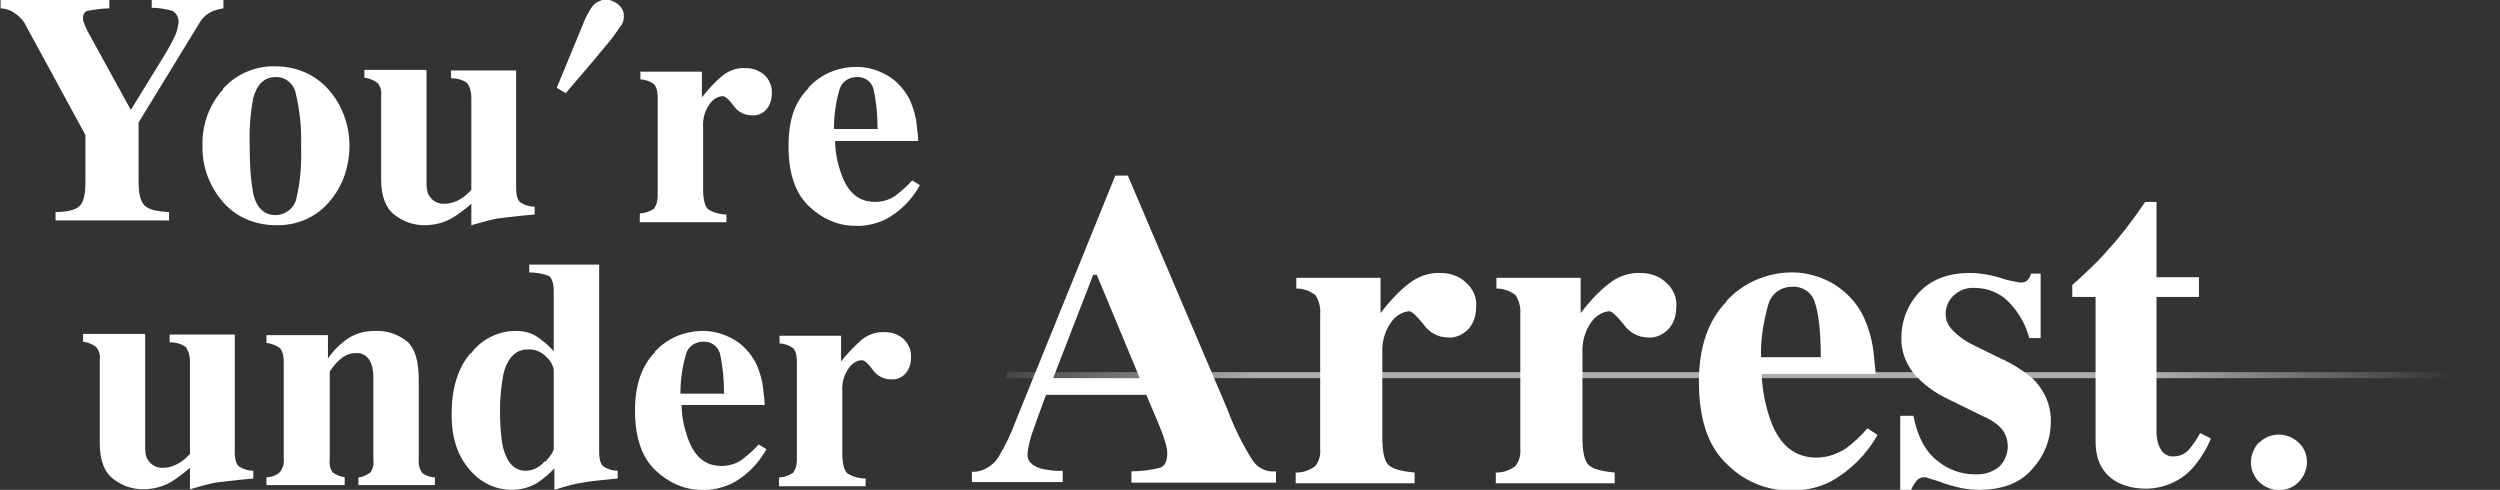
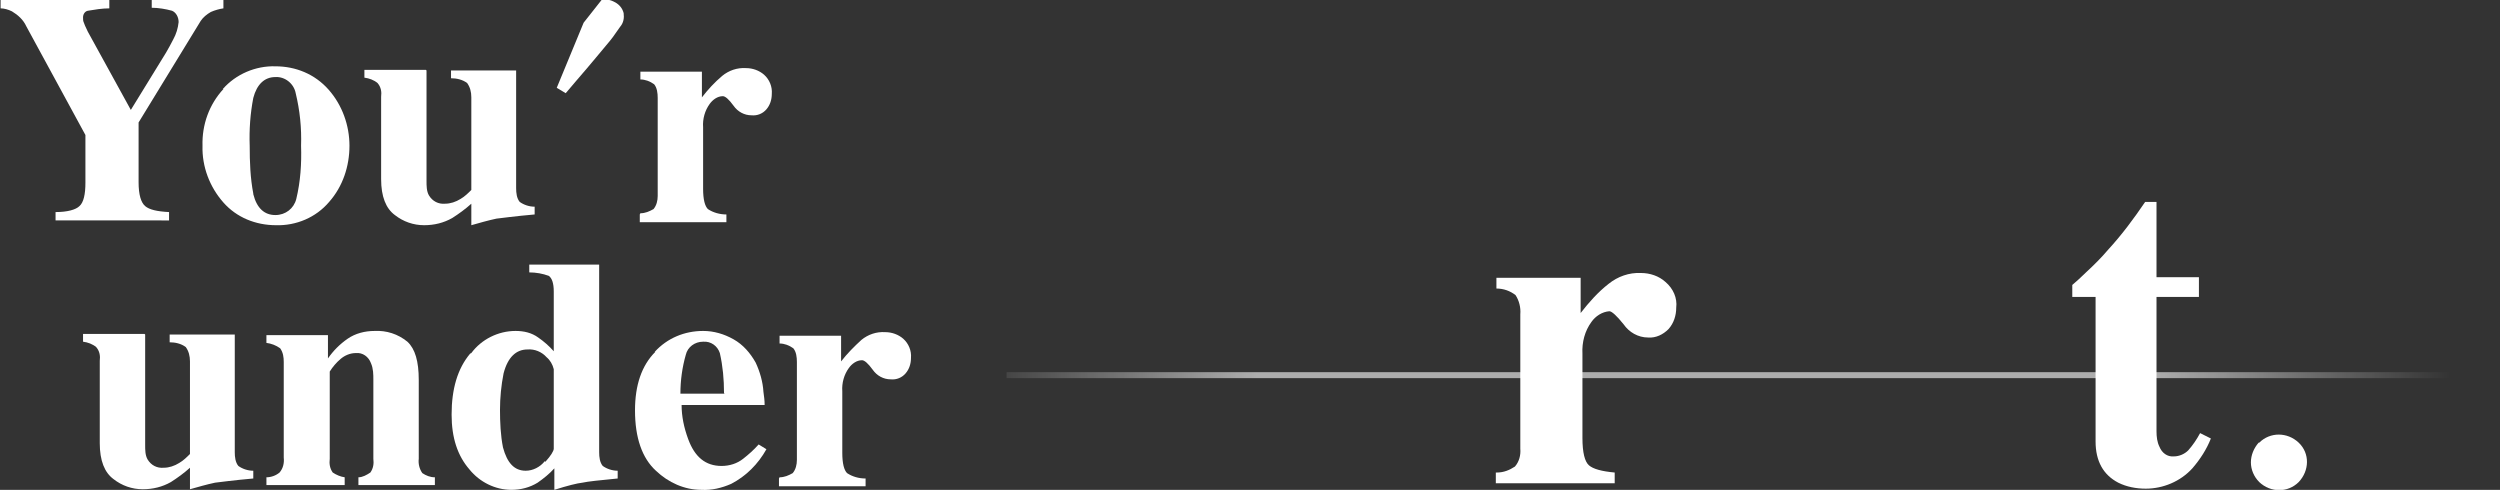
<svg xmlns="http://www.w3.org/2000/svg" id="_レイヤー_1" data-name="レイヤー_1" version="1.1" viewBox="0 0 418.5 82">
  <rect x="0" y="0" width="418.5" height="82" fill="#333333" stroke="none" />
  <defs>
    <style>
      .st0 {
        fill: url(#_名称未設定グラデーション);
        isolation: isolate;
        opacity: .6;
      }

      .st1 {
        fill: #fff;
      }
    </style>
    <linearGradient id="_名称未設定グラデーション" data-name="名称未設定グラデーション" x1="165.8" y1="596.3" x2="165.8" y2="595.3" gradientTransform="translate(-148664.4 -103) rotate(90) scale(1 -250)" gradientUnits="userSpaceOnUse">
      <stop offset="0" stop-color="#fff" stop-opacity="0" />
      <stop offset=".2" stop-color="#fff" />
      <stop offset=".8" stop-color="#fff" />
      <stop offset="1" stop-color="#fff" stop-opacity="0" />
    </linearGradient>
  </defs>
  <rect class="st0" x="168.5" y="62.3" width="250" height="1" />
  <path class="st1" d="M18.3,0v1.4c-1.2,0-2.4.2-3.6.4-.5.1-.8.6-.8,1.1,0,.3,0,.6.1.8.1.3.3.8.7,1.6l7.2,13.1h0l5.9-9.6c.4-.7.8-1.4,1.2-2.2.5-.9.8-1.9.9-2.9,0-.8-.4-1.6-1.1-1.9-1.1-.3-2.3-.5-3.4-.5V0h12v1.4c-.7.1-1.4.3-2.1.6-.7.4-1.3.9-1.7,1.5l-10.4,17v10c0,2.1.4,3.4,1.1,4s2,.9,4,1v1.4H9.3v-1.4c2,0,3.4-.4,4-1,.7-.6,1-2,1-3.9v-8L4.4,4.4c-.5-1.1-1.4-1.9-2.4-2.5-.6-.3-1.3-.5-1.9-.5V0h18.3Z" />
  <path class="st1" d="M37.3,14.9c2.2-2.5,5.5-3.9,8.8-3.8,3.4,0,6.6,1.3,8.9,3.9,2.3,2.6,3.5,6,3.5,9.4,0,3.4-1.1,6.8-3.4,9.4-2.2,2.6-5.5,4-8.9,3.9-3.4,0-6.6-1.3-8.8-3.8-2.3-2.6-3.6-6-3.5-9.5-.1-3.5,1.1-6.9,3.5-9.5M42.4,32.5c.6,2.4,1.9,3.5,3.7,3.5,1.7,0,3.1-1.1,3.5-2.7.7-2.9.9-5.9.8-8.9.1-3-.2-5.9-.9-8.8-.3-1.6-1.8-2.8-3.4-2.7-1.8,0-3.1,1.2-3.7,3.5-.5,2.6-.7,5.3-.6,8,0,2.7.1,5.4.6,8" />
  <path class="st1" d="M71.4,11.8v18.5c0,.8,0,1.7.4,2.4.6,1,1.6,1.5,2.7,1.4.9,0,1.8-.3,2.6-.8.7-.4,1.3-1,1.8-1.5v-15.5c0-.9-.2-1.7-.7-2.4-.8-.6-1.8-.8-2.7-.8v-1.3h10.9v19.7c0,.8.1,1.7.6,2.3.7.5,1.6.8,2.5.8v1.3c-3.4.3-5.5.6-6.4.7-1.4.3-2.8.7-4.2,1.1v-3.6c-1,.9-2.1,1.7-3.2,2.4-1.4.8-3,1.2-4.7,1.2-1.8,0-3.5-.6-4.9-1.7-1.5-1.1-2.3-3.1-2.3-6v-13.8c.1-.8,0-1.6-.6-2.3-.6-.5-1.4-.8-2.2-.9v-1.3h10.3Z" />
-   <path class="st1" d="M100.7,0c.8-.2,1.6,0,2.3.4.7.4,1.2,1,1.4,1.8.1.8,0,1.6-.6,2.3-.4.6-.8,1.1-1.2,1.7-.5.7-1.5,1.8-2.8,3.4-1,1.2-2.1,2.5-3.4,4l-1.7,2-1.5-.9,4.5-10.9c.3-.8.7-1.5,1.1-2.2.4-.7,1-1.3,1.8-1.5" />
+   <path class="st1" d="M100.7,0c.8-.2,1.6,0,2.3.4.7.4,1.2,1,1.4,1.8.1.8,0,1.6-.6,2.3-.4.6-.8,1.1-1.2,1.7-.5.7-1.5,1.8-2.8,3.4-1,1.2-2.1,2.5-3.4,4l-1.7,2-1.5-.9,4.5-10.9" />
  <path class="st1" d="M107.2,35.7c.8,0,1.5-.3,2.2-.7.5-.6.7-1.4.7-2.2v-1.6c0,0,0-14.8,0-14.8,0-.8-.1-1.7-.6-2.3-.7-.5-1.5-.8-2.3-.8v-1.3h10.3v4.3c1-1.3,2.1-2.5,3.4-3.6,1.1-.9,2.5-1.4,4-1.3,1.1,0,2.2.4,3,1.1.9.8,1.4,2,1.3,3.2,0,1-.3,1.9-.9,2.6-.6.7-1.5,1.1-2.5,1-1.2,0-2.3-.6-3-1.6-.8-1.1-1.4-1.6-1.8-1.6-.9,0-1.7.6-2.2,1.3-.8,1.1-1.2,2.5-1.1,3.9v10.3c0,1.8.3,2.9.8,3.4.9.6,2,.9,3.1.9v1.3h-14.5v-1.3Z" />
-   <path class="st1" d="M135.3,14.7c2.1-2.3,5-3.5,8.1-3.5,1.8,0,3.5.5,5.1,1.4,1.6.9,2.8,2.3,3.7,3.9.7,1.5,1.2,3.2,1.3,4.9.1.7.2,1.4.2,2.2h-13.9c0,1.9.4,3.8,1.1,5.7,1.1,3,2.9,4.5,5.6,4.5,1.3,0,2.6-.4,3.6-1.2.9-.7,1.8-1.5,2.6-2.4l1.3.8c-1.4,2.5-3.4,4.5-5.9,5.8-1.6.7-3.3,1.1-5,1-2.8,0-5.5-1.2-7.6-3.2-2.3-2.1-3.5-5.5-3.5-10.1s1.1-7.5,3.4-9.8M146.9,21.5c0-2.3-.2-4.5-.7-6.7-.4-1.2-1.5-2-2.8-1.9-1.4,0-2.6.9-2.9,2.2-.6,2.1-.9,4.3-.9,6.5h7.4Z" />
  <path class="st1" d="M24.3,56v18.5c0,.8,0,1.7.4,2.4.6,1,1.6,1.5,2.7,1.4.9,0,1.8-.3,2.6-.8.7-.4,1.3-1,1.8-1.5v-15.5c0-.9-.2-1.7-.7-2.4-.8-.6-1.8-.8-2.7-.8v-1.3h10.9v19.7c0,.8.1,1.7.6,2.3.7.5,1.6.8,2.5.8v1.3c-3.4.3-5.5.6-6.4.7-1.4.3-2.8.7-4.2,1.1v-3.6c-1,.9-2.1,1.7-3.2,2.4-1.4.8-3,1.2-4.7,1.2-1.8,0-3.5-.6-4.9-1.7-1.5-1.1-2.3-3.1-2.3-6v-13.8c.1-.8,0-1.6-.6-2.3-.6-.5-1.4-.8-2.2-.9v-1.3h10.3Z" />
  <path class="st1" d="M44.6,79.9c.8,0,1.6-.3,2.2-.8.6-.7.8-1.6.7-2.5v-16c0-.8-.1-1.6-.6-2.3-.7-.5-1.5-.8-2.3-.9v-1.3h10.3v3.9c.9-1.3,2-2.4,3.3-3.3,1.3-.9,2.9-1.3,4.5-1.3,2-.1,3.9.5,5.5,1.8,1.3,1.2,1.9,3.3,1.9,6.4v13.2c-.1.8.1,1.7.6,2.4.6.4,1.3.7,2.1.7v1.3h-12.8v-1.3c.7,0,1.4-.4,2-.8.5-.7.6-1.5.5-2.3v-13.2c0-.9,0-1.9-.4-2.8-.4-1.1-1.4-1.8-2.5-1.7-1,0-1.9.4-2.6,1-.7.6-1.3,1.3-1.8,2.1v14.6c-.1.8,0,1.6.5,2.3.6.4,1.3.7,2,.8v1.3h-13.1v-1.3Z" />
  <path class="st1" d="M78.9,59.1c1.7-2.3,4.5-3.7,7.4-3.7,1.4,0,2.7.3,3.8,1.1,1,.7,1.8,1.4,2.6,2.3v-10c0-1.4-.3-2.2-.8-2.6-1-.4-2.2-.6-3.3-.6v-1.3h11.7v31.4c0,.8.1,1.7.6,2.3.7.5,1.6.8,2.5.8v1.3c-3.1.3-5,.5-5.9.7-.9.1-2.5.5-4.7,1.2v-3.6c-.8.9-1.8,1.7-2.8,2.4-1.3.8-2.8,1.2-4.4,1.2-2.7,0-5.3-1.3-7-3.4-2-2.3-3-5.3-3-9.2,0-4.3,1-7.7,3.1-10.2M91.3,77.3c.9-1,1.4-1.8,1.4-2.2v-13.3c-.2-.8-.6-1.5-1.2-2-.8-.9-2-1.4-3.2-1.3-1.9,0-3.3,1.3-4,4-.4,2-.6,4.1-.6,6.1,0,2.1.1,4.3.5,6.3.7,2.6,1.9,3.9,3.8,3.9,1.2,0,2.4-.6,3.2-1.6" />
  <path class="st1" d="M109.6,58.9c2.1-2.3,5-3.5,8.1-3.5,1.8,0,3.5.5,5.1,1.4,1.6.9,2.8,2.3,3.7,3.9.7,1.5,1.2,3.2,1.3,4.9.1.7.2,1.4.2,2.2h-13.9c0,1.9.4,3.8,1.1,5.7,1.1,3,2.9,4.5,5.6,4.5,1.3,0,2.6-.4,3.6-1.2.9-.7,1.8-1.5,2.6-2.4l1.3.8c-1.4,2.5-3.4,4.5-5.9,5.8-1.6.7-3.3,1.1-5,1-2.8,0-5.5-1.2-7.6-3.2-2.3-2.1-3.5-5.5-3.5-10.1,0-4.2,1.1-7.5,3.4-9.8M121.2,65.8c0-2.3-.2-4.5-.7-6.7-.4-1.2-1.5-2-2.8-1.9-1.4,0-2.6.9-2.9,2.2-.6,2.1-.9,4.3-.9,6.5h7.4Z" />
  <path class="st1" d="M130.5,79.9c.8,0,1.5-.3,2.2-.7.5-.6.7-1.4.7-2.2v-1.6c0,0,0-14.8,0-14.8,0-.8-.1-1.7-.6-2.3-.7-.5-1.5-.8-2.3-.8v-1.3h10.3v4.3c1-1.3,2.2-2.5,3.4-3.6,1.1-.9,2.5-1.4,4-1.3,1.1,0,2.2.4,3,1.1.9.8,1.4,2,1.3,3.2,0,1-.3,1.9-.9,2.6-.6.7-1.5,1.1-2.5,1-1.2,0-2.3-.6-3-1.6-.8-1.1-1.4-1.6-1.8-1.6-.9,0-1.7.6-2.2,1.3-.8,1.1-1.2,2.5-1.1,3.9v10.3c0,1.8.3,2.9.8,3.4.9.6,2,.9,3.1.9v1.3h-14.5v-1.3Z" />
-   <path class="st1" d="M162.8,79c1.7,0,3.4-1,4.3-2.4,1.2-2,2.2-4.1,3-6.3l16.6-40.9h2.1l16.7,39.2c1.1,3,2.5,5.8,4.2,8.5.9,1.3,2.4,2,3.9,1.8v1.9h-24.2v-1.9c1.6,0,3.2-.2,4.8-.6.8-.3,1.2-1.1,1.2-2.4,0-.9-.3-1.8-.6-2.7-.2-.7-.6-1.6-1-2.6l-1.9-4.5h-16.8c-1.1,3-1.8,4.9-2.1,5.8-.5,1.3-.9,2.8-1,4.2,0,1.1.7,1.8,2.1,2.3,1.3.3,2.5.5,3.8.4v1.9h-15.2v-1.9ZM190.8,63.3l-7.2-17.3h-.6l-6.7,17.3h14.5Z" />
-   <path class="st1" d="M217.1,79.1c1.1,0,2.1-.4,3-1,.7-.8,1-1.9.9-3v-2.2c0,0,0-20.3,0-20.3.1-1.1-.2-2.3-.8-3.2-.9-.7-2-1.1-3.2-1.1v-1.8h14.1v5.9c1.4-1.8,2.9-3.5,4.7-4.9,1.5-1.2,3.4-1.9,5.4-1.8,1.5,0,3,.5,4.1,1.5,1.3,1.1,2,2.7,1.8,4.3,0,1.3-.4,2.6-1.3,3.6-.9.9-2.1,1.5-3.4,1.4-1.7,0-3.2-.9-4.1-2.2-1.2-1.5-2-2.2-2.4-2.2-1.2.1-2.3.8-3,1.8-1.1,1.5-1.6,3.4-1.5,5.3v14.1c0,2.5.4,4,1.1,4.6.7.6,2.1,1,4.3,1.2v1.8h-19.9v-1.8Z" />
  <path class="st1" d="M250.6,79.1c1.1,0,2.1-.4,3-1,.7-.8,1-1.9.9-3v-2.2c0,0,0-20.3,0-20.3.1-1.1-.2-2.3-.8-3.2-.9-.7-2-1.1-3.2-1.1v-1.8h14.1v5.9c1.4-1.8,2.9-3.5,4.7-4.9,1.5-1.2,3.4-1.9,5.4-1.8,1.5,0,3,.5,4.1,1.5,1.3,1.1,2,2.7,1.8,4.3,0,1.3-.4,2.6-1.3,3.6-.9.9-2.1,1.5-3.4,1.4-1.7,0-3.2-.9-4.1-2.2-1.2-1.5-2-2.2-2.4-2.2-1.2.1-2.3.8-3,1.8-1.1,1.5-1.6,3.4-1.5,5.3v14.1c0,2.5.4,4,1.1,4.6.7.6,2.1,1,4.3,1.2v1.8h-19.9v-1.8Z" />
-   <path class="st1" d="M289,50.4c2.8-3.1,6.9-4.8,11-4.8,2.4,0,4.8.7,6.9,1.9,2.1,1.3,3.9,3.1,5,5.4,1,2.1,1.6,4.4,1.8,6.7.1,1,.2,2,.3,3h-19.1c.1,2.6.6,5.3,1.5,7.8,1.5,4.1,4,6.2,7.7,6.2,1.8,0,3.5-.6,5-1.6,1.3-1,2.5-2.1,3.5-3.3l1.7,1.1c-1.9,3.4-4.7,6.1-8,7.9-2.1,1-4.4,1.5-6.8,1.4-3.9,0-7.6-1.6-10.3-4.3-3.2-2.9-4.8-7.5-4.8-13.9,0-5.7,1.5-10.2,4.6-13.4M304.8,59.8c0-4.4-.4-7.5-1-9.2-.5-1.7-2.1-2.7-3.8-2.6-1.9,0-3.5,1.2-4,3-.8,2.9-1.3,5.8-1.2,8.8h10.1Z" />
-   <path class="st1" d="M318.2,69.6h2.1c.7,3.6,2.1,6.1,4.1,7.6,1.7,1.4,3.9,2.2,6.1,2.2,1.5.1,3-.3,4.2-1.3.9-.9,1.4-2.1,1.4-3.4,0-1.3-.5-2.5-1.5-3.4-.8-.7-1.6-1.2-2.6-1.6l-5.5-2.7c-2.4-1.1-4.6-2.6-6.3-4.7-1.3-1.7-2-3.8-1.9-5.9,0-2.8,1.1-5.5,3-7.5,2-2.1,4.8-3.2,8.5-3.2,1.7,0,3.4.3,5,.8,1.1.4,2.2.6,3.3.8.5,0,.9,0,1.3-.4.3-.3.5-.7.6-1.1h1.6v10.8h-1.9c-.6-2.3-1.8-4.4-3.5-6.1-1.5-1.5-3.5-2.3-5.6-2.3-1.4-.1-2.7.4-3.7,1.4-.8.8-1.2,1.9-1.2,3,0,1,.4,1.9,1.1,2.6,1.1,1.2,2.5,2.1,4,2.8l4.1,2c2,.9,3.9,2.1,5.5,3.5,1.9,1.9,3,4.5,2.9,7.2,0,2.9-1.1,5.6-3,7.7-2,2.4-5,3.6-9,3.6-1,0-2-.1-3-.3-1.3-.3-2.5-.6-3.7-1.1l-1.3-.4c-.3-.1-.6-.2-.9-.3-.1,0-.3,0-.4,0-.4,0-.8.2-1.1.5-.4.5-.8,1.1-1,1.7h-1.8v-12.4Z" />
  <path class="st1" d="M346.9,49.8v-2.1c.7-.6,1.5-1.3,2.4-2.2,1.3-1.2,2.5-2.4,3.6-3.7,2.3-2.5,4.3-5.2,6.2-8h1.9v12.6h7.1v3.3h-7.1v22.5c0,.9.1,1.8.5,2.6.4,1,1.3,1.7,2.4,1.6.9,0,1.8-.4,2.4-1,.8-.9,1.4-1.8,2-2.9l1.8.9c-.7,1.8-1.8,3.5-3.1,5-2,2.2-4.9,3.4-7.8,3.4-1.6,0-3.2-.3-4.6-1-2.5-1.3-3.8-3.6-3.8-6.9v-24.2h-3.9Z" />
  <path class="st1" d="M378.2,74.1c1.8-1.8,4.7-1.8,6.6,0s1.8,4.7,0,6.6c-1.8,1.8-4.7,1.8-6.6,0-.9-.9-1.4-2.1-1.4-3.3,0-1.2.5-2.4,1.3-3.3" />
</svg>